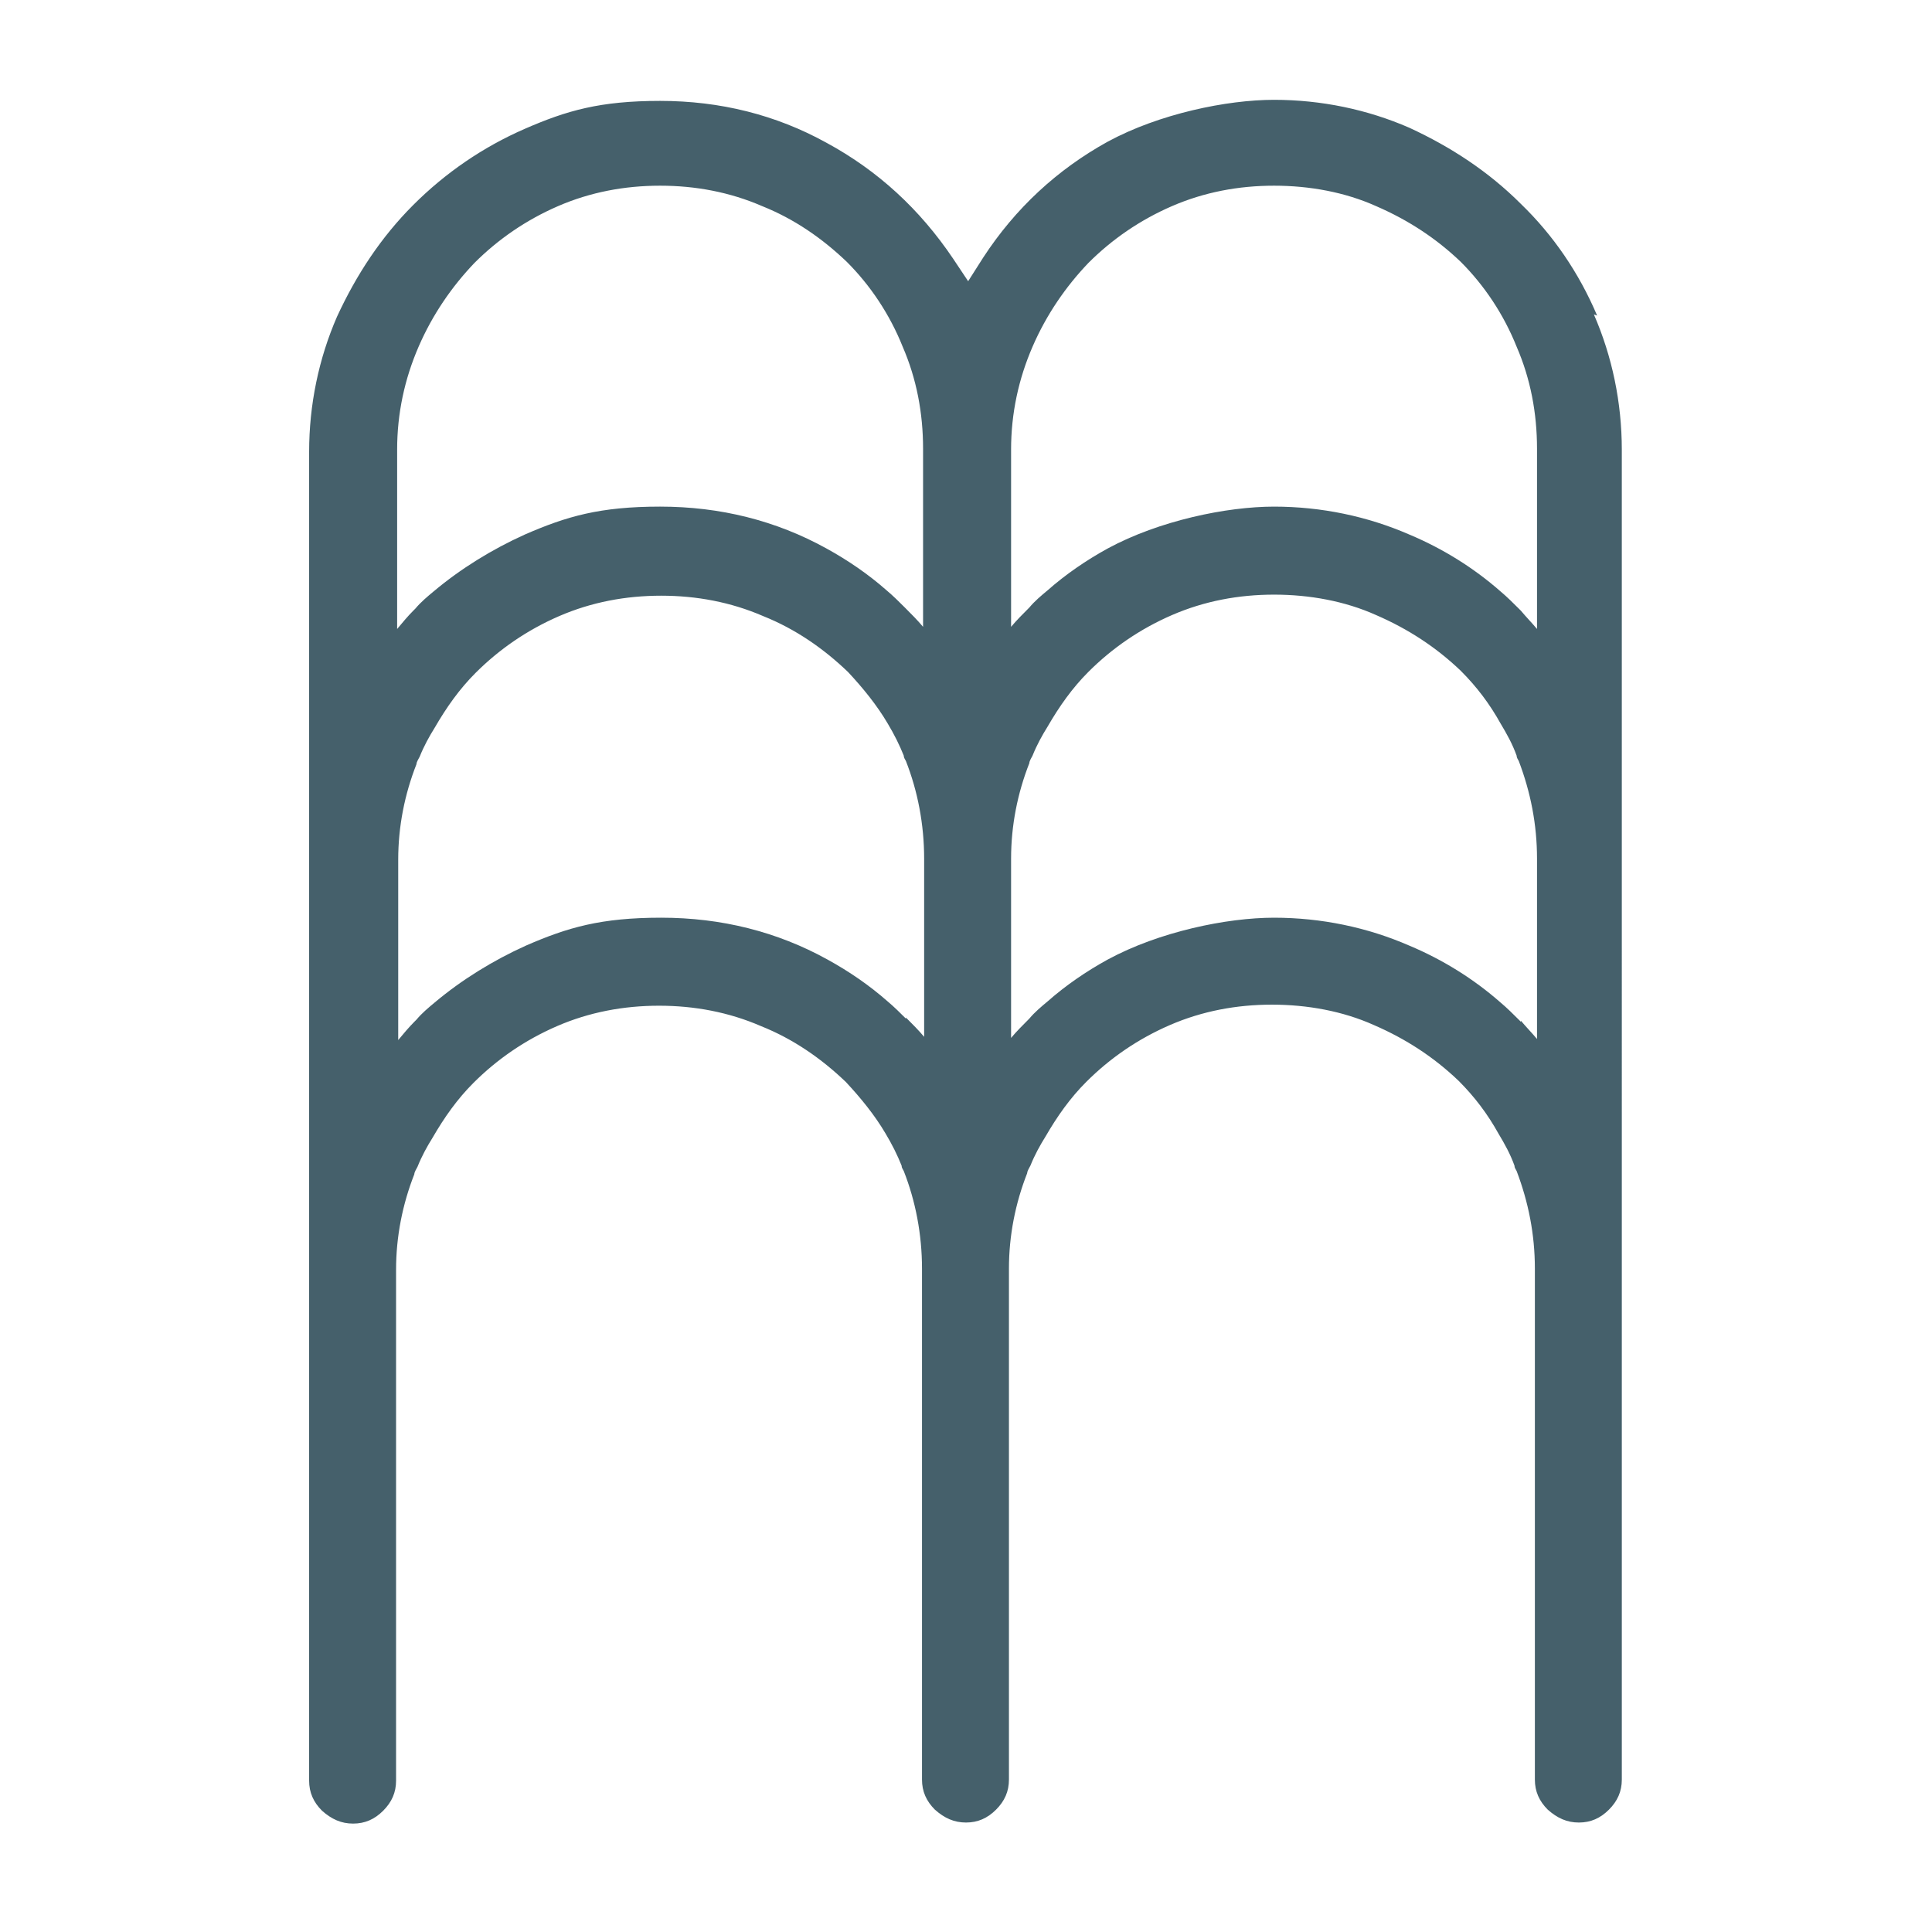
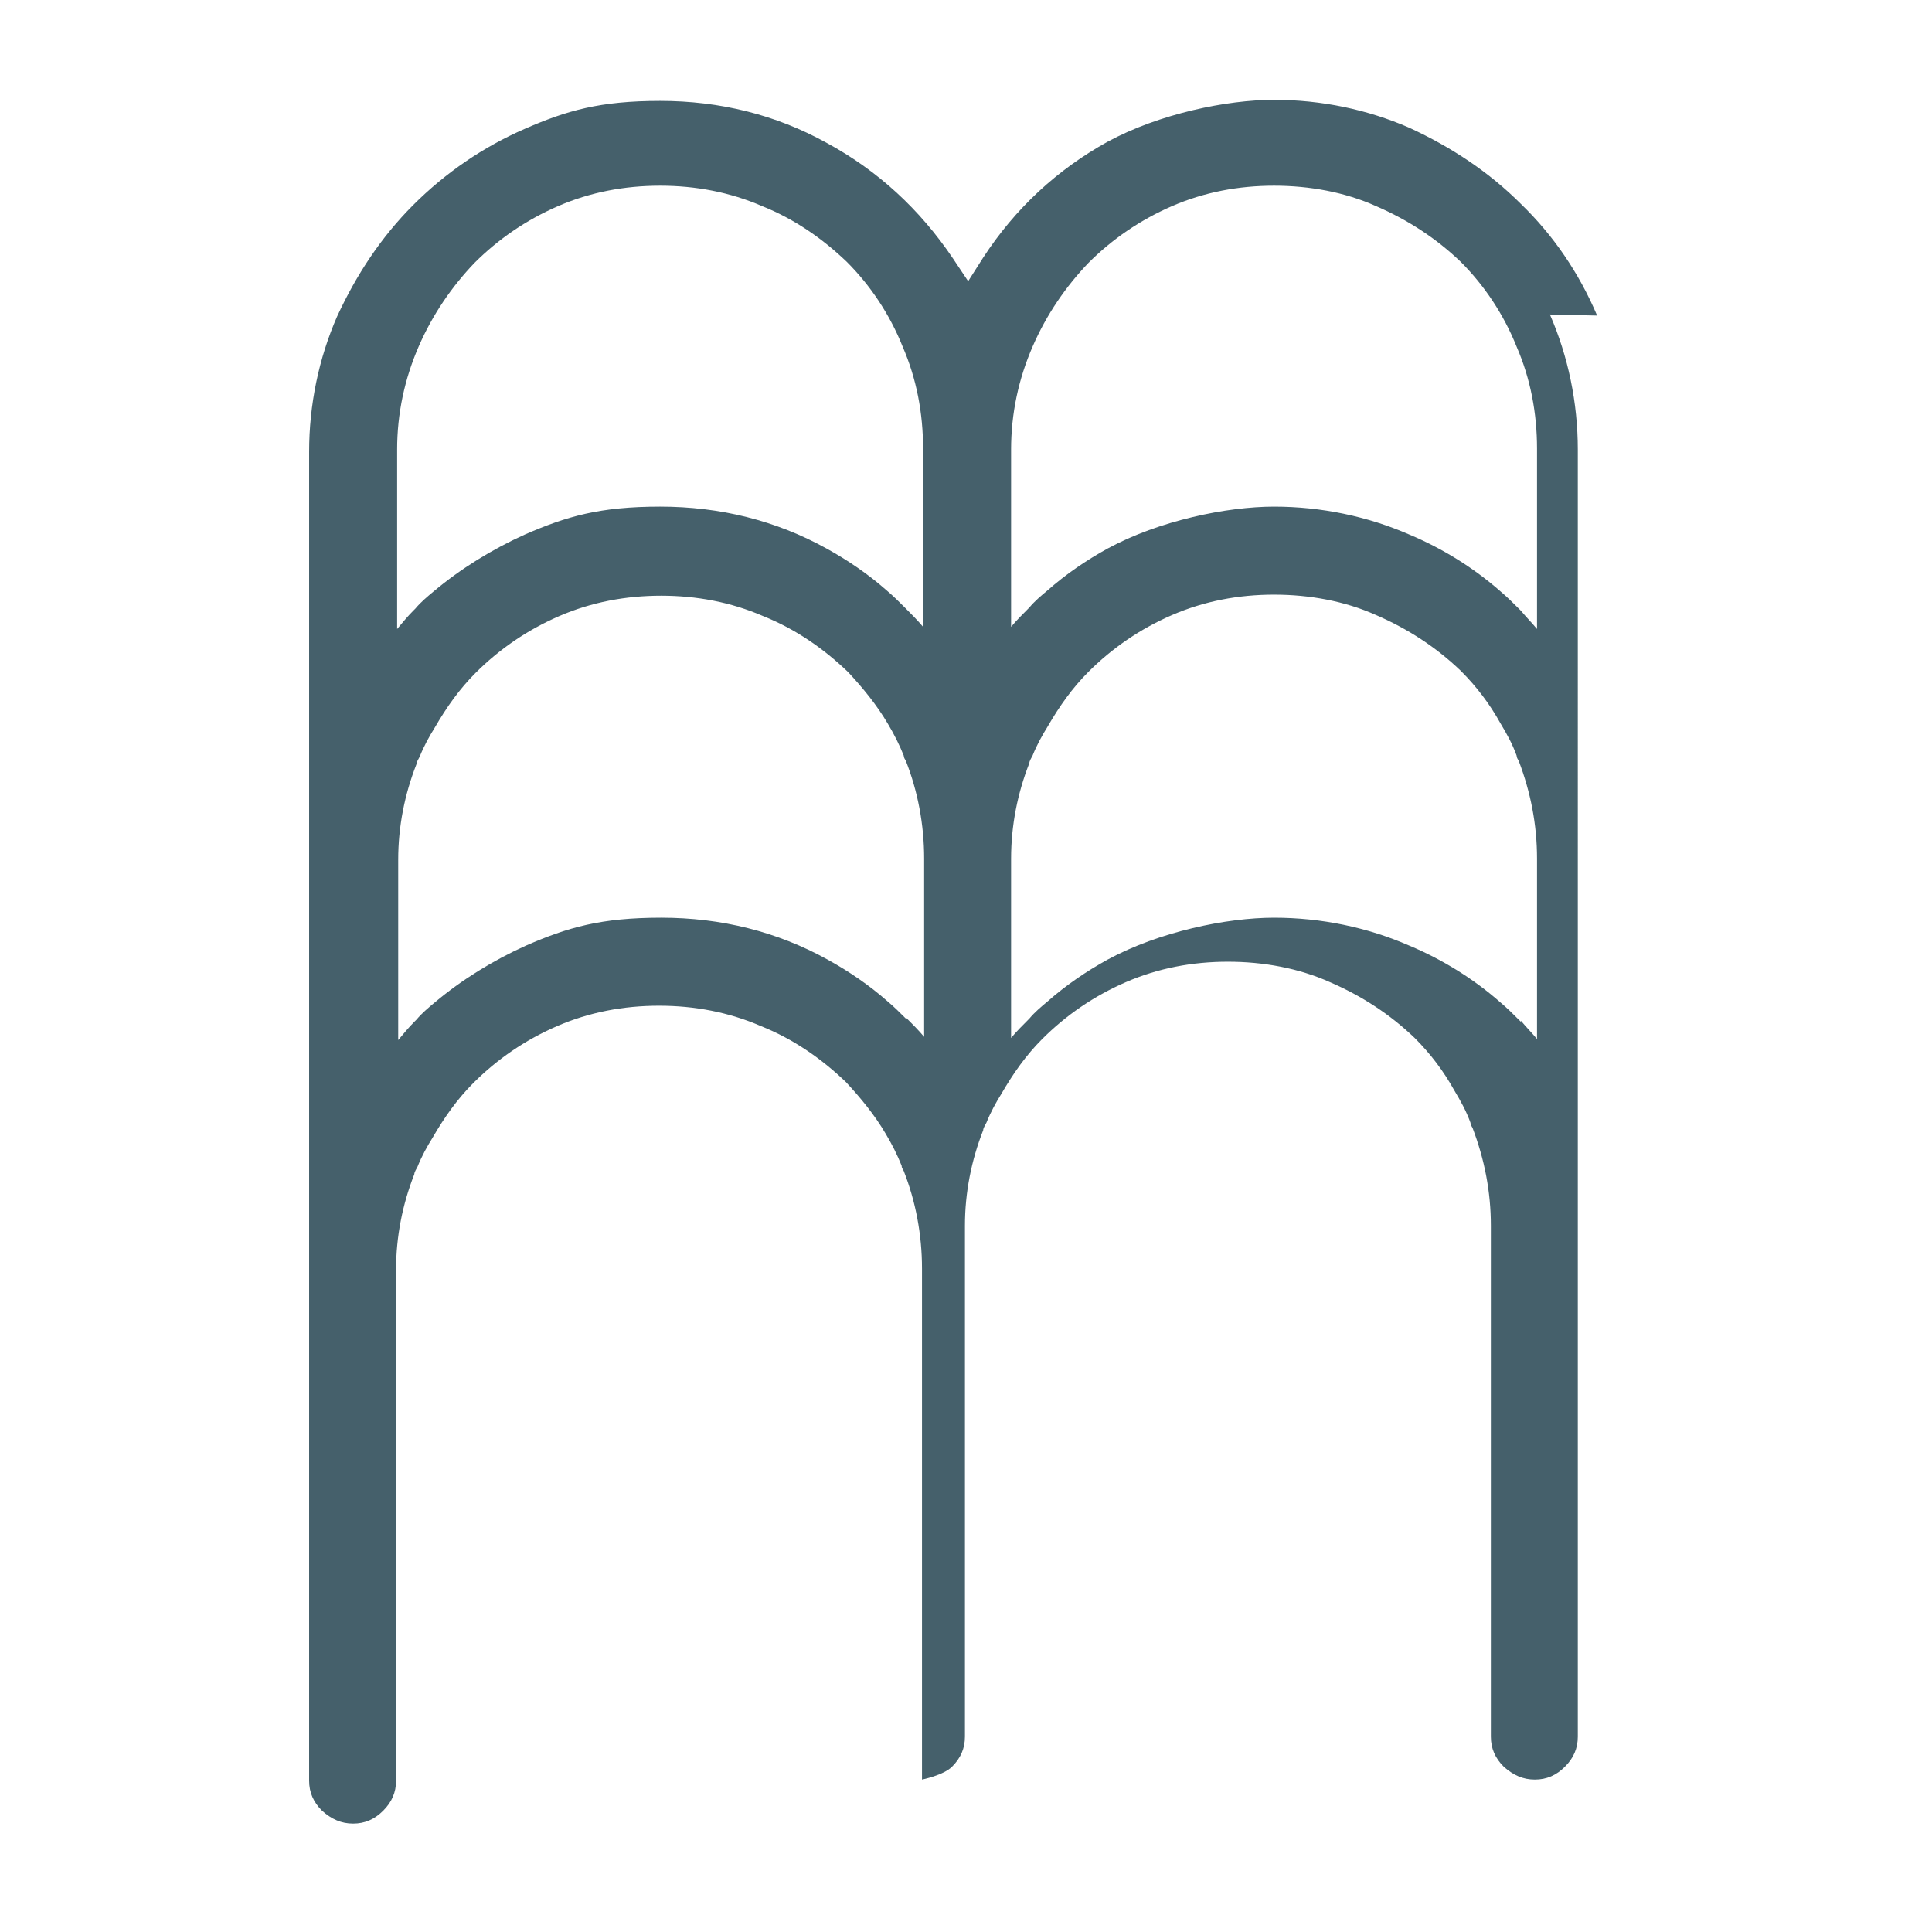
<svg xmlns="http://www.w3.org/2000/svg" version="1.1" viewBox="0 0 180 180">
  <defs>
    <style>
      .cls-1 {
        fill: #45606b;
      }
    </style>
  </defs>
  <g>
    <g id="Calque_1">
-       <path class="cls-1" d="M148.8,29.4c-1.7-4-4.1-7.5-7.1-10.4-3-3-6.5-5.3-10.4-7.1-3.9-1.7-8.2-2.6-12.6-2.6s-10.7,1.3-15.5,3.9c-4.7,2.6-8.6,6.2-11.6,10.8l-1.4,2.2-1.4-2.1c-3.1-4.6-7-8.2-11.8-10.8-4.7-2.6-9.9-3.9-15.5-3.9s-8.7.9-12.6,2.6c-3.9,1.7-7.4,4.1-10.4,7.1-3,3-5.3,6.5-7.1,10.4-1.7,3.9-2.6,8.2-2.6,12.6v123.8c0,1.1.4,2,1.2,2.8.9.8,1.8,1.2,2.9,1.2s2-.4,2.8-1.2c.8-.8,1.2-1.7,1.2-2.8v-47.6c0-3.1.6-6.1,1.7-8.9,0-.2.2-.5.3-.7.4-1,.9-1.9,1.4-2.7,1.1-1.9,2.3-3.6,3.8-5.1,2.2-2.2,4.8-4,7.8-5.3,3-1.3,6.2-1.9,9.5-1.9s6.5.6,9.5,1.9c3,1.2,5.6,3,7.9,5.2,1.4,1.5,2.7,3.1,3.7,4.8.6,1,1.1,2,1.5,3,0,.2.1.3.2.5,1.1,2.8,1.7,5.9,1.7,9.1v47.6c0,1.1.4,2,1.2,2.8.9.8,1.8,1.2,2.9,1.2s2-.4,2.8-1.2c.8-.8,1.2-1.7,1.2-2.8v-47.6c0-3.1.6-6.1,1.7-8.9,0-.2.2-.5.3-.7.4-1,.9-1.9,1.4-2.7,1.1-1.9,2.3-3.6,3.8-5.1,2.2-2.2,4.8-4,7.8-5.3,3-1.3,6.2-1.9,9.5-1.9s6.6.6,9.5,1.9c3,1.3,5.6,3,7.9,5.2,1.5,1.5,2.7,3.1,3.7,4.9.6,1,1.1,1.9,1.5,3,0,.2.1.3.2.5,1.1,2.9,1.7,5.9,1.7,9.1v47.6c0,1.1.4,2,1.2,2.8.9.8,1.8,1.2,2.9,1.2s2-.4,2.8-1.2c.8-.8,1.2-1.7,1.2-2.8V41.9c0-4.4-.9-8.7-2.6-12.6h0ZM94.2,41.9c0-3.4.7-6.6,2-9.6,1.3-3,3.1-5.6,5.2-7.8,2.2-2.2,4.8-4,7.8-5.3,3-1.3,6.2-1.9,9.5-1.9s6.6.6,9.5,1.9c3,1.3,5.6,3,7.9,5.2,2.2,2.2,4,4.9,5.2,7.9,1.3,3,1.9,6.2,1.9,9.5v16.8c-.5-.6-1-1.1-1.5-1.7,0,0-.1-.1-.2-.2-.5-.5-1.1-1.1-1.7-1.6-2.5-2.2-5.4-4-8.5-5.3-3.9-1.7-8.2-2.6-12.6-2.6s-10.7,1.3-15.5,3.9c-2,1.1-3.9,2.4-5.6,3.9-.6.5-1.2,1-1.7,1.6-.6.6-1.2,1.2-1.7,1.8v-16.7h0ZM37,41.9c0-3.4.7-6.6,2-9.6,1.3-3,3.1-5.6,5.2-7.8,2.2-2.2,4.8-4,7.8-5.3,3-1.3,6.2-1.9,9.5-1.9s6.5.6,9.5,1.9c3,1.2,5.6,3,7.9,5.2,2.2,2.2,4,4.9,5.2,7.9,1.3,3,1.9,6.2,1.9,9.5v16.6c-.5-.6-1.1-1.2-1.7-1.8-.5-.5-1.1-1.1-1.7-1.6-1.7-1.5-3.6-2.8-5.6-3.9-4.7-2.6-9.9-3.9-15.5-3.9s-8.7.9-12.6,2.6c-3.1,1.4-6,3.2-8.5,5.3-.6.5-1.2,1-1.7,1.6,0,0-.1.1-.2.2-.5.5-1,1.1-1.5,1.7v-16.8h0ZM84.4,94.9c-.5-.5-1.1-1.1-1.7-1.6-1.7-1.5-3.6-2.8-5.6-3.9-4.7-2.6-9.9-3.9-15.5-3.9s-8.7.9-12.6,2.6c-3.1,1.4-6,3.2-8.5,5.3-.6.5-1.2,1-1.7,1.6,0,0-.1.1-.2.2-.5.5-1,1.1-1.5,1.7v-16.8c0-3.1.6-6.1,1.7-8.9,0-.2.2-.5.3-.7.4-1,.9-1.9,1.4-2.7,1.1-1.9,2.3-3.6,3.8-5.1,2.2-2.2,4.8-4,7.8-5.3,3-1.3,6.2-1.9,9.5-1.9s6.5.6,9.5,1.9c3,1.2,5.6,3,7.9,5.2,1.4,1.5,2.7,3.1,3.7,4.8.6,1,1.1,2,1.5,3,0,.2.1.3.2.5,1.1,2.8,1.7,5.9,1.7,9.1v16.6c-.5-.6-1.1-1.2-1.7-1.8h0ZM141.7,95.2c0,0-.1-.1-.2-.2-.5-.5-1.1-1.1-1.7-1.6-2.5-2.2-5.4-4-8.5-5.3-3.9-1.7-8.2-2.6-12.6-2.6s-10.7,1.3-15.5,3.9c-2,1.1-3.9,2.4-5.6,3.9-.6.5-1.2,1-1.7,1.6-.6.6-1.2,1.2-1.7,1.8v-16.7c0-3.1.6-6.1,1.7-8.9,0-.2.2-.5.3-.7.4-1,.9-1.9,1.4-2.7,1.1-1.9,2.3-3.6,3.8-5.1,2.2-2.2,4.8-4,7.8-5.3,3-1.3,6.2-1.9,9.5-1.9s6.6.6,9.5,1.9c3,1.3,5.6,3,7.9,5.2,1.5,1.5,2.7,3.1,3.7,4.9.6,1,1.1,1.9,1.5,3,0,.2.1.3.2.5,1.1,2.9,1.7,5.9,1.7,9.1v16.8c-.5-.6-1-1.1-1.5-1.7h0Z" />
+       <path class="cls-1" d="M148.8,29.4c-1.7-4-4.1-7.5-7.1-10.4-3-3-6.5-5.3-10.4-7.1-3.9-1.7-8.2-2.6-12.6-2.6s-10.7,1.3-15.5,3.9c-4.7,2.6-8.6,6.2-11.6,10.8l-1.4,2.2-1.4-2.1c-3.1-4.6-7-8.2-11.8-10.8-4.7-2.6-9.9-3.9-15.5-3.9s-8.7.9-12.6,2.6c-3.9,1.7-7.4,4.1-10.4,7.1-3,3-5.3,6.5-7.1,10.4-1.7,3.9-2.6,8.2-2.6,12.6v123.8c0,1.1.4,2,1.2,2.8.9.8,1.8,1.2,2.9,1.2s2-.4,2.8-1.2c.8-.8,1.2-1.7,1.2-2.8v-47.6c0-3.1.6-6.1,1.7-8.9,0-.2.2-.5.3-.7.4-1,.9-1.9,1.4-2.7,1.1-1.9,2.3-3.6,3.8-5.1,2.2-2.2,4.8-4,7.8-5.3,3-1.3,6.2-1.9,9.5-1.9s6.5.6,9.5,1.9c3,1.2,5.6,3,7.9,5.2,1.4,1.5,2.7,3.1,3.7,4.8.6,1,1.1,2,1.5,3,0,.2.1.3.2.5,1.1,2.8,1.7,5.9,1.7,9.1v47.6s2-.4,2.8-1.2c.8-.8,1.2-1.7,1.2-2.8v-47.6c0-3.1.6-6.1,1.7-8.9,0-.2.2-.5.3-.7.4-1,.9-1.9,1.4-2.7,1.1-1.9,2.3-3.6,3.8-5.1,2.2-2.2,4.8-4,7.8-5.3,3-1.3,6.2-1.9,9.5-1.9s6.6.6,9.5,1.9c3,1.3,5.6,3,7.9,5.2,1.5,1.5,2.7,3.1,3.7,4.9.6,1,1.1,1.9,1.5,3,0,.2.1.3.2.5,1.1,2.9,1.7,5.9,1.7,9.1v47.6c0,1.1.4,2,1.2,2.8.9.8,1.8,1.2,2.9,1.2s2-.4,2.8-1.2c.8-.8,1.2-1.7,1.2-2.8V41.9c0-4.4-.9-8.7-2.6-12.6h0ZM94.2,41.9c0-3.4.7-6.6,2-9.6,1.3-3,3.1-5.6,5.2-7.8,2.2-2.2,4.8-4,7.8-5.3,3-1.3,6.2-1.9,9.5-1.9s6.6.6,9.5,1.9c3,1.3,5.6,3,7.9,5.2,2.2,2.2,4,4.9,5.2,7.9,1.3,3,1.9,6.2,1.9,9.5v16.8c-.5-.6-1-1.1-1.5-1.7,0,0-.1-.1-.2-.2-.5-.5-1.1-1.1-1.7-1.6-2.5-2.2-5.4-4-8.5-5.3-3.9-1.7-8.2-2.6-12.6-2.6s-10.7,1.3-15.5,3.9c-2,1.1-3.9,2.4-5.6,3.9-.6.5-1.2,1-1.7,1.6-.6.6-1.2,1.2-1.7,1.8v-16.7h0ZM37,41.9c0-3.4.7-6.6,2-9.6,1.3-3,3.1-5.6,5.2-7.8,2.2-2.2,4.8-4,7.8-5.3,3-1.3,6.2-1.9,9.5-1.9s6.5.6,9.5,1.9c3,1.2,5.6,3,7.9,5.2,2.2,2.2,4,4.9,5.2,7.9,1.3,3,1.9,6.2,1.9,9.5v16.6c-.5-.6-1.1-1.2-1.7-1.8-.5-.5-1.1-1.1-1.7-1.6-1.7-1.5-3.6-2.8-5.6-3.9-4.7-2.6-9.9-3.9-15.5-3.9s-8.7.9-12.6,2.6c-3.1,1.4-6,3.2-8.5,5.3-.6.5-1.2,1-1.7,1.6,0,0-.1.1-.2.2-.5.5-1,1.1-1.5,1.7v-16.8h0ZM84.4,94.9c-.5-.5-1.1-1.1-1.7-1.6-1.7-1.5-3.6-2.8-5.6-3.9-4.7-2.6-9.9-3.9-15.5-3.9s-8.7.9-12.6,2.6c-3.1,1.4-6,3.2-8.5,5.3-.6.5-1.2,1-1.7,1.6,0,0-.1.1-.2.2-.5.5-1,1.1-1.5,1.7v-16.8c0-3.1.6-6.1,1.7-8.9,0-.2.2-.5.3-.7.4-1,.9-1.9,1.4-2.7,1.1-1.9,2.3-3.6,3.8-5.1,2.2-2.2,4.8-4,7.8-5.3,3-1.3,6.2-1.9,9.5-1.9s6.5.6,9.5,1.9c3,1.2,5.6,3,7.9,5.2,1.4,1.5,2.7,3.1,3.7,4.8.6,1,1.1,2,1.5,3,0,.2.1.3.2.5,1.1,2.8,1.7,5.9,1.7,9.1v16.6c-.5-.6-1.1-1.2-1.7-1.8h0ZM141.7,95.2c0,0-.1-.1-.2-.2-.5-.5-1.1-1.1-1.7-1.6-2.5-2.2-5.4-4-8.5-5.3-3.9-1.7-8.2-2.6-12.6-2.6s-10.7,1.3-15.5,3.9c-2,1.1-3.9,2.4-5.6,3.9-.6.5-1.2,1-1.7,1.6-.6.6-1.2,1.2-1.7,1.8v-16.7c0-3.1.6-6.1,1.7-8.9,0-.2.2-.5.3-.7.4-1,.9-1.9,1.4-2.7,1.1-1.9,2.3-3.6,3.8-5.1,2.2-2.2,4.8-4,7.8-5.3,3-1.3,6.2-1.9,9.5-1.9s6.6.6,9.5,1.9c3,1.3,5.6,3,7.9,5.2,1.5,1.5,2.7,3.1,3.7,4.9.6,1,1.1,1.9,1.5,3,0,.2.1.3.2.5,1.1,2.9,1.7,5.9,1.7,9.1v16.8c-.5-.6-1-1.1-1.5-1.7h0Z" />
    </g>
  </g>
</svg>